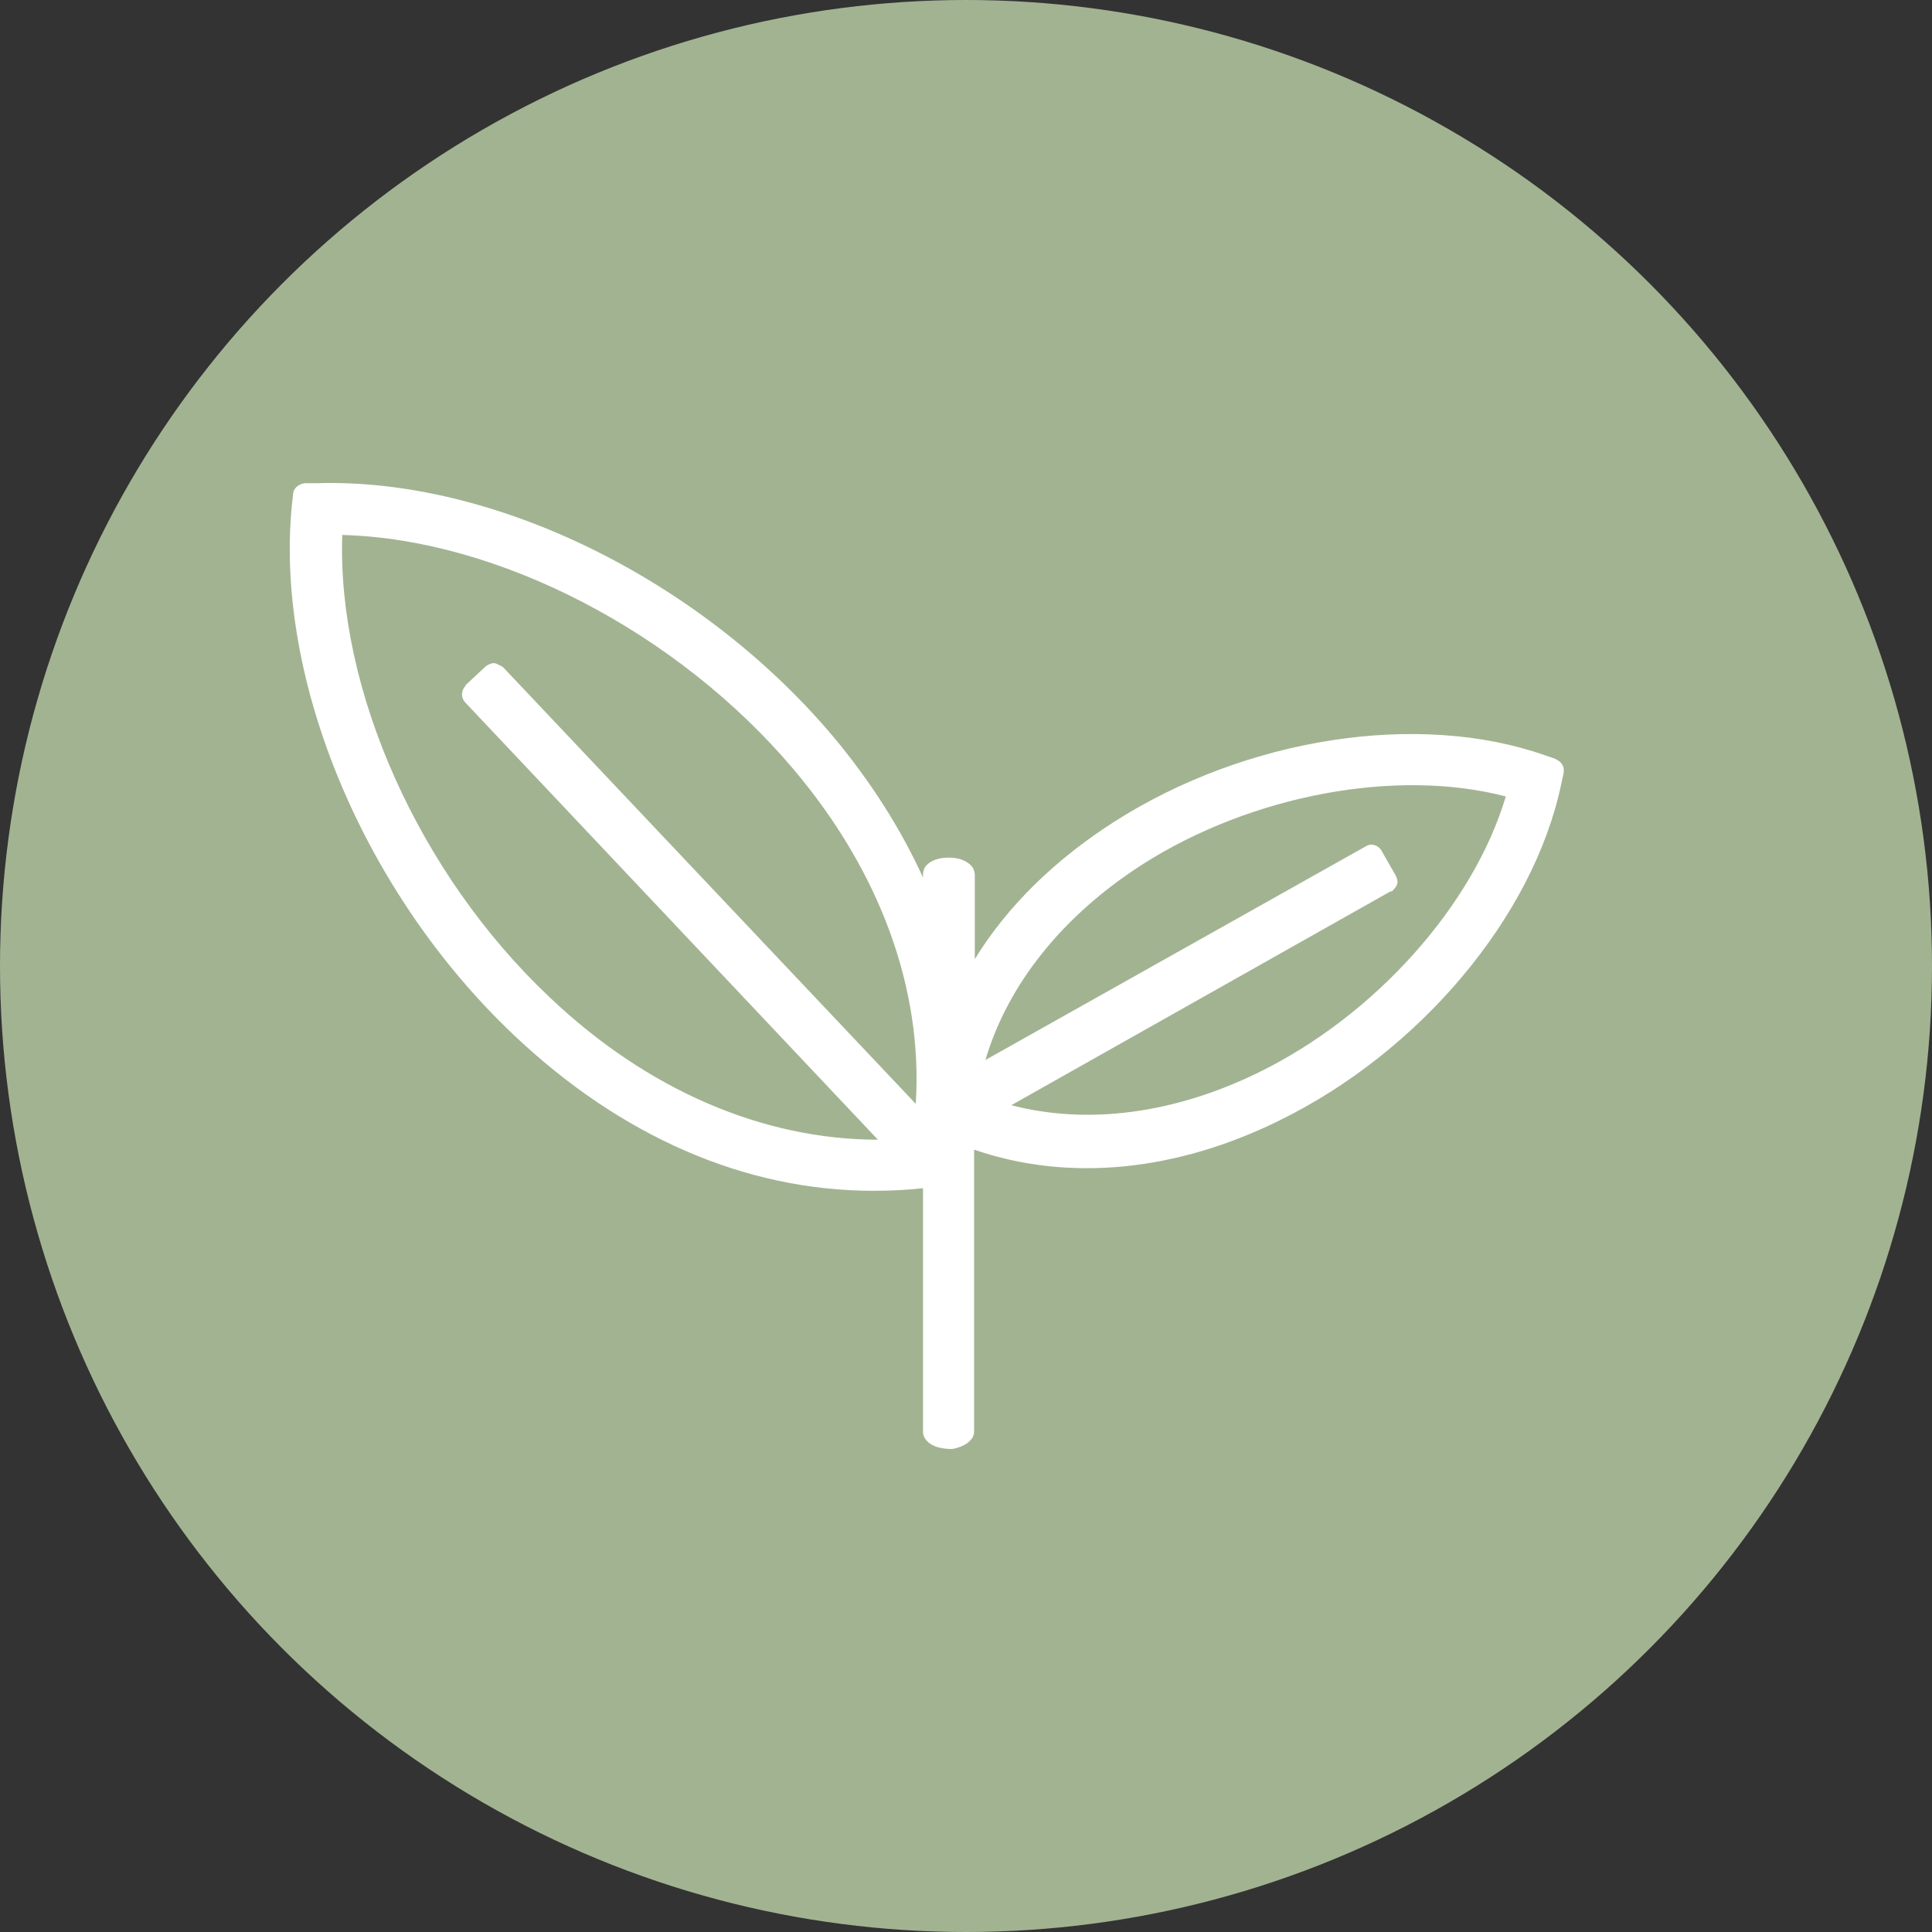
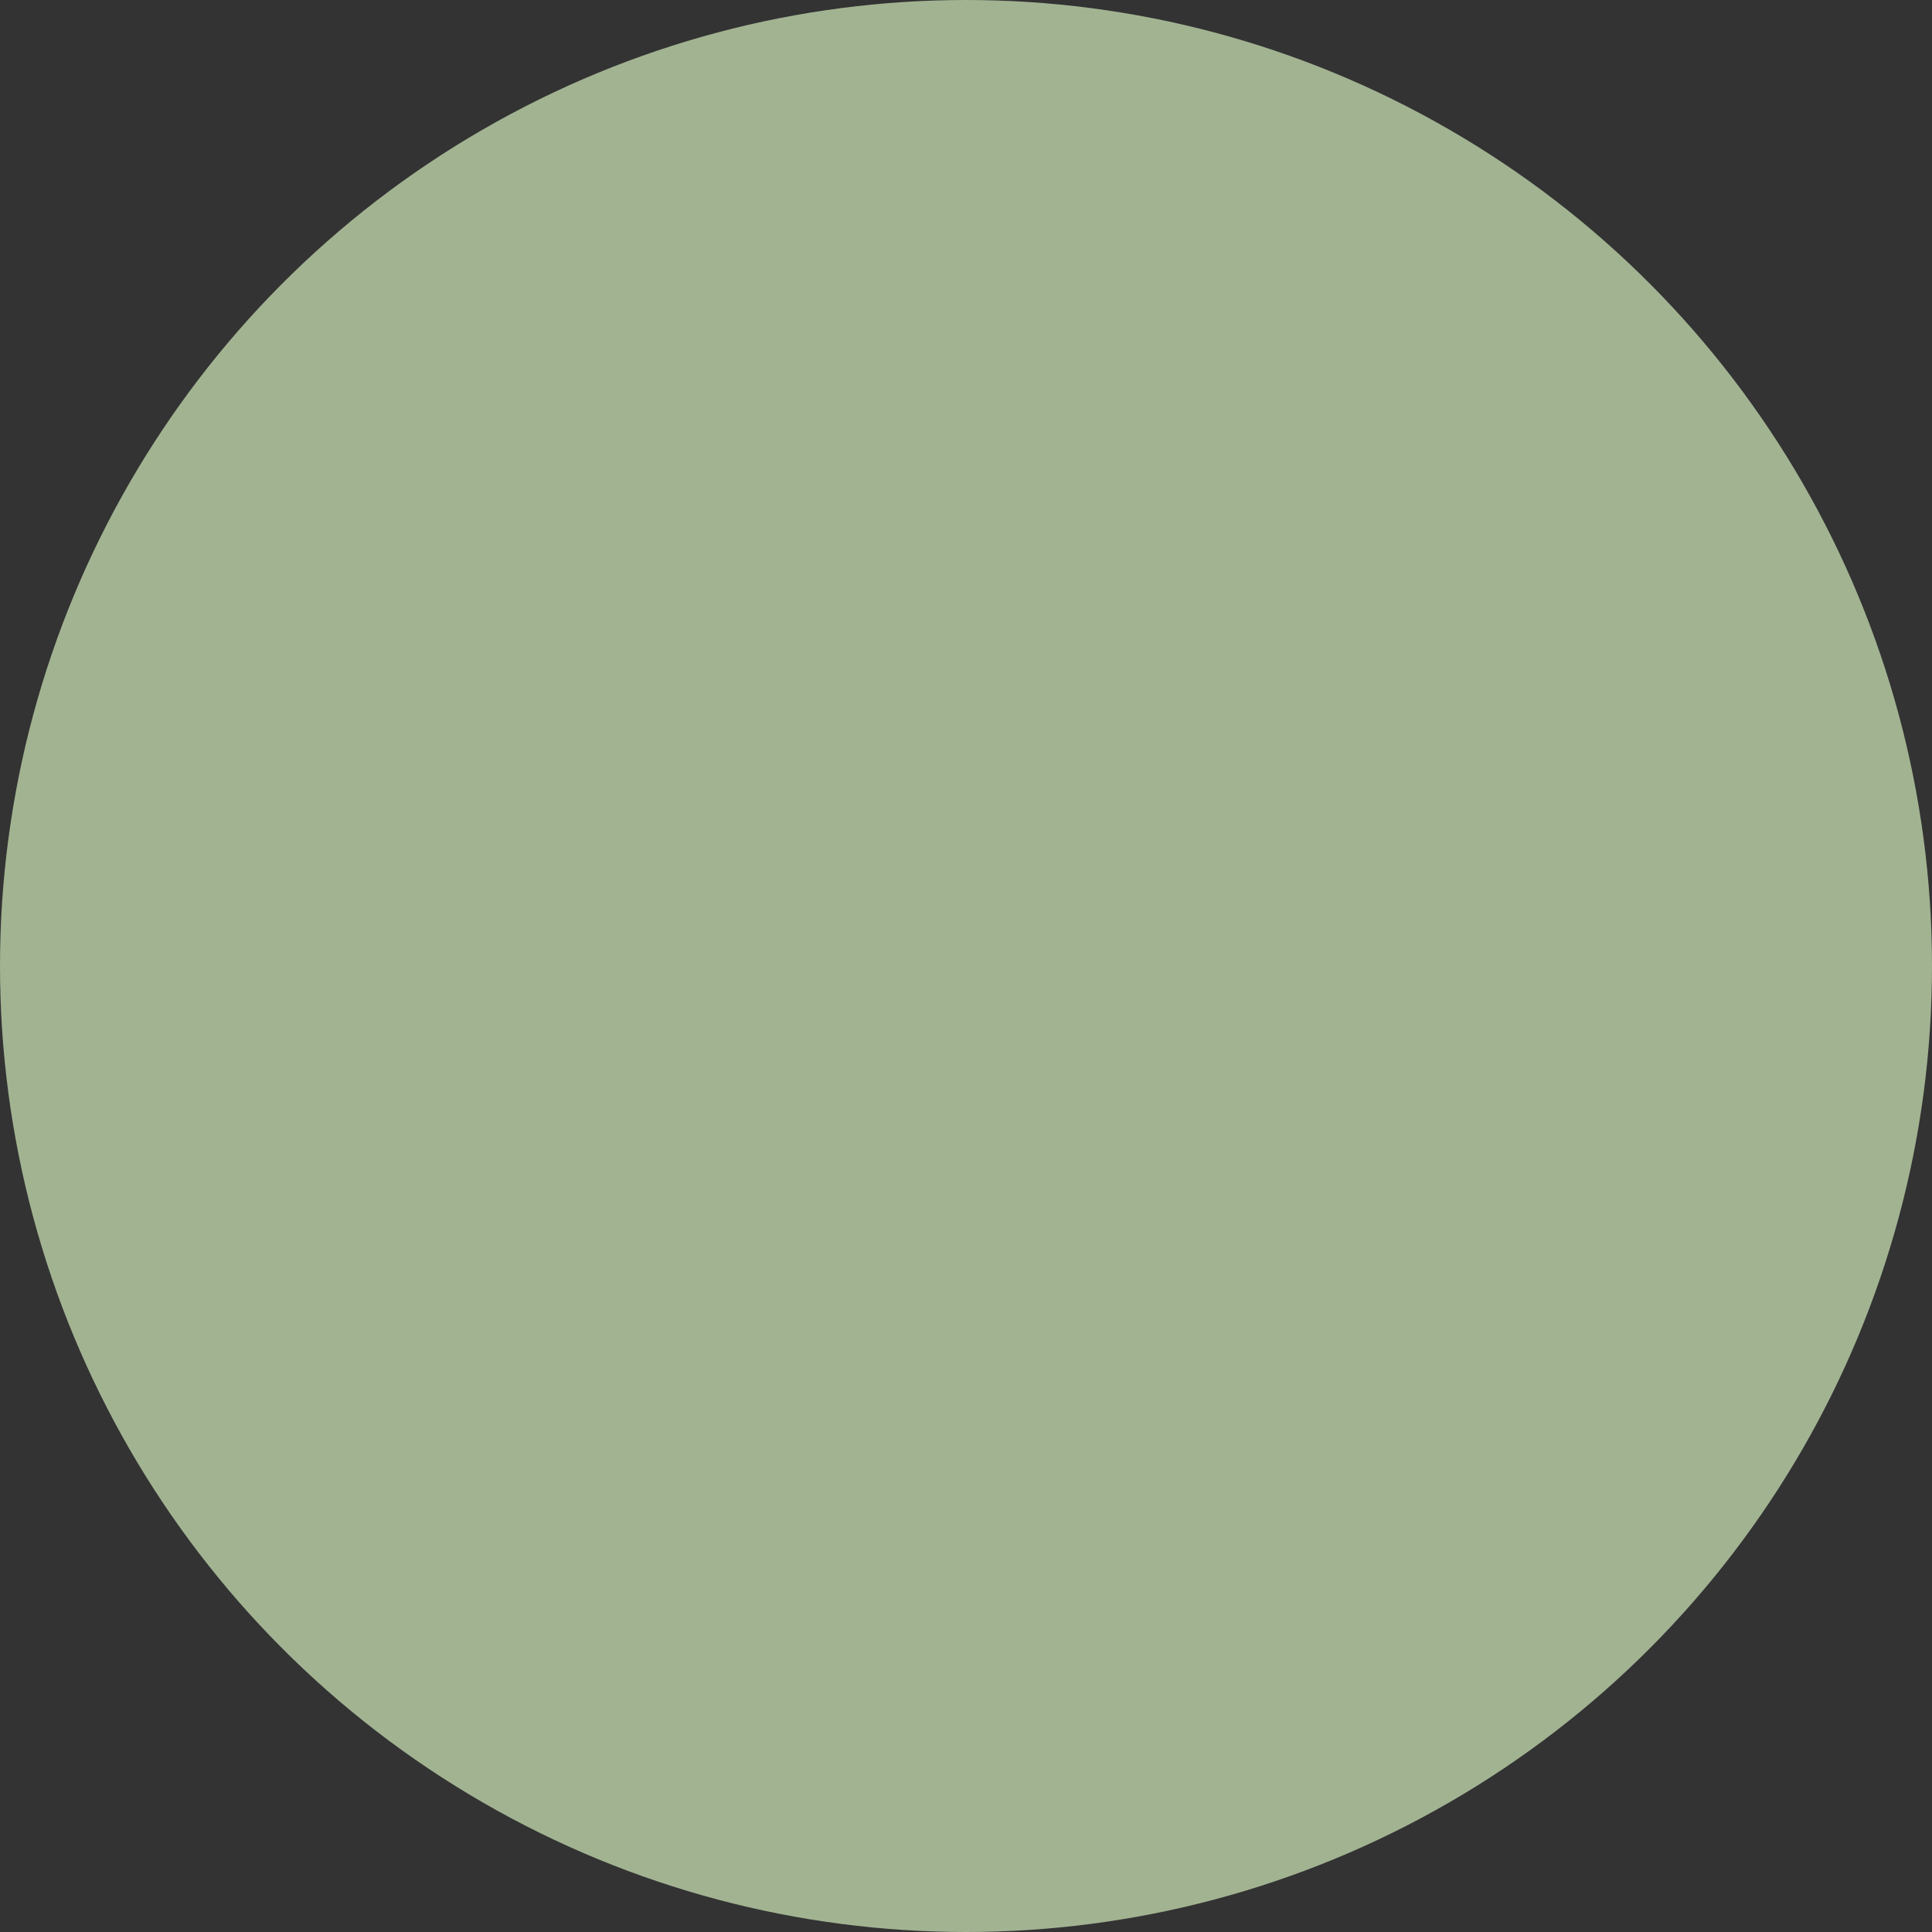
<svg xmlns="http://www.w3.org/2000/svg" width="20" height="20" viewBox="0 0 20 20" fill="none">
  <rect x="0" y="0" width="20" height="20" fill="#333333" stroke="none" />
  <circle cx="10" cy="10" r="10" fill="#A2B392" />
-   <path d="M4.821 7.098C4.773 7.146 4.766 7.222 4.821 7.277L9.088 11.798C7.906 11.798 6.704 11.289 5.687 10.321C4.333 9.042 3.488 7.139 3.543 5.538C5.151 5.579 7.013 6.541 8.215 7.964C9.115 9.029 9.555 10.245 9.48 11.427L5.206 6.905C5.206 6.905 5.151 6.871 5.116 6.864C5.089 6.864 5.054 6.878 5.027 6.899L4.814 7.098H4.821ZM14.4 9.235C14.4 9.235 14.448 9.194 14.461 9.159C14.475 9.125 14.461 9.091 14.448 9.063L14.303 8.809C14.269 8.747 14.193 8.726 14.139 8.761L10.201 10.973C10.435 10.183 11.005 9.475 11.83 8.946C12.963 8.225 14.461 7.95 15.588 8.245C15.252 9.372 14.235 10.513 13.025 11.104C12.153 11.53 11.259 11.647 10.469 11.441L14.406 9.221L14.4 9.235ZM16.117 7.861L15.994 7.819C14.688 7.359 12.902 7.634 11.534 8.507C10.923 8.898 10.428 9.379 10.091 9.929V9.049C10.091 9.049 10.084 8.994 10.064 8.974C10.05 8.953 9.981 8.878 9.823 8.878C9.645 8.878 9.583 8.96 9.569 8.988C9.562 9.008 9.555 9.029 9.555 9.049V9.084C9.322 8.575 9.012 8.087 8.621 7.62C7.246 5.992 5.109 4.947 3.282 5.002H3.158C3.089 5.009 3.034 5.057 3.034 5.119L3.02 5.243C2.849 7.05 3.769 9.242 5.309 10.705C6.429 11.77 7.721 12.327 9.04 12.327C9.212 12.327 9.383 12.32 9.555 12.3V14.821C9.555 14.821 9.555 14.849 9.562 14.863C9.576 14.897 9.624 15 9.858 15C10.002 14.973 10.05 14.911 10.071 14.876C10.078 14.856 10.084 14.842 10.084 14.821V11.901C11.06 12.238 12.173 12.128 13.245 11.599C14.702 10.884 15.87 9.489 16.159 8.129L16.186 8.005C16.2 7.943 16.166 7.881 16.104 7.861" fill="white" />
</svg>